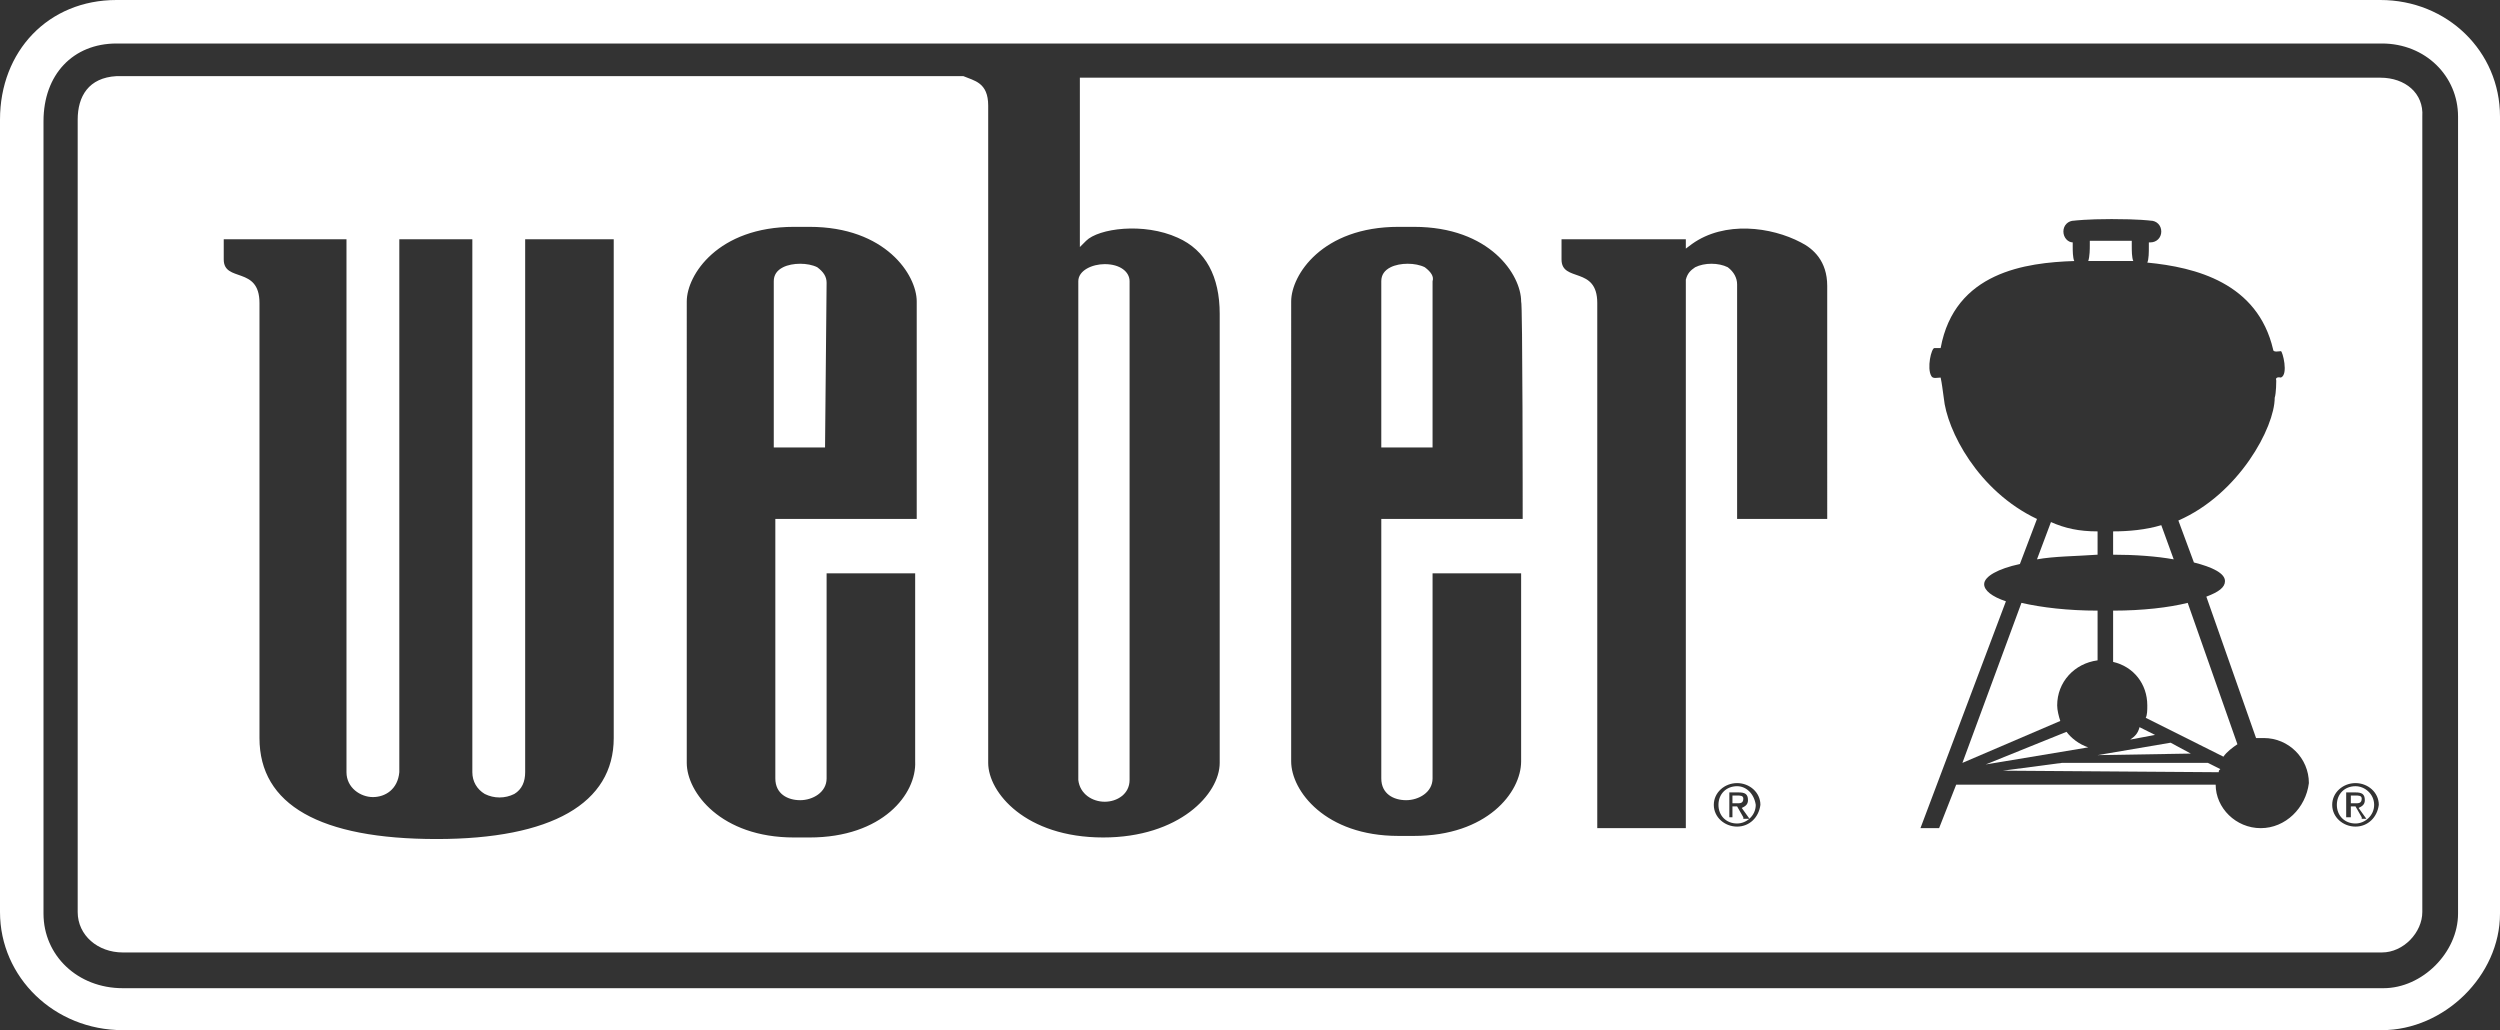
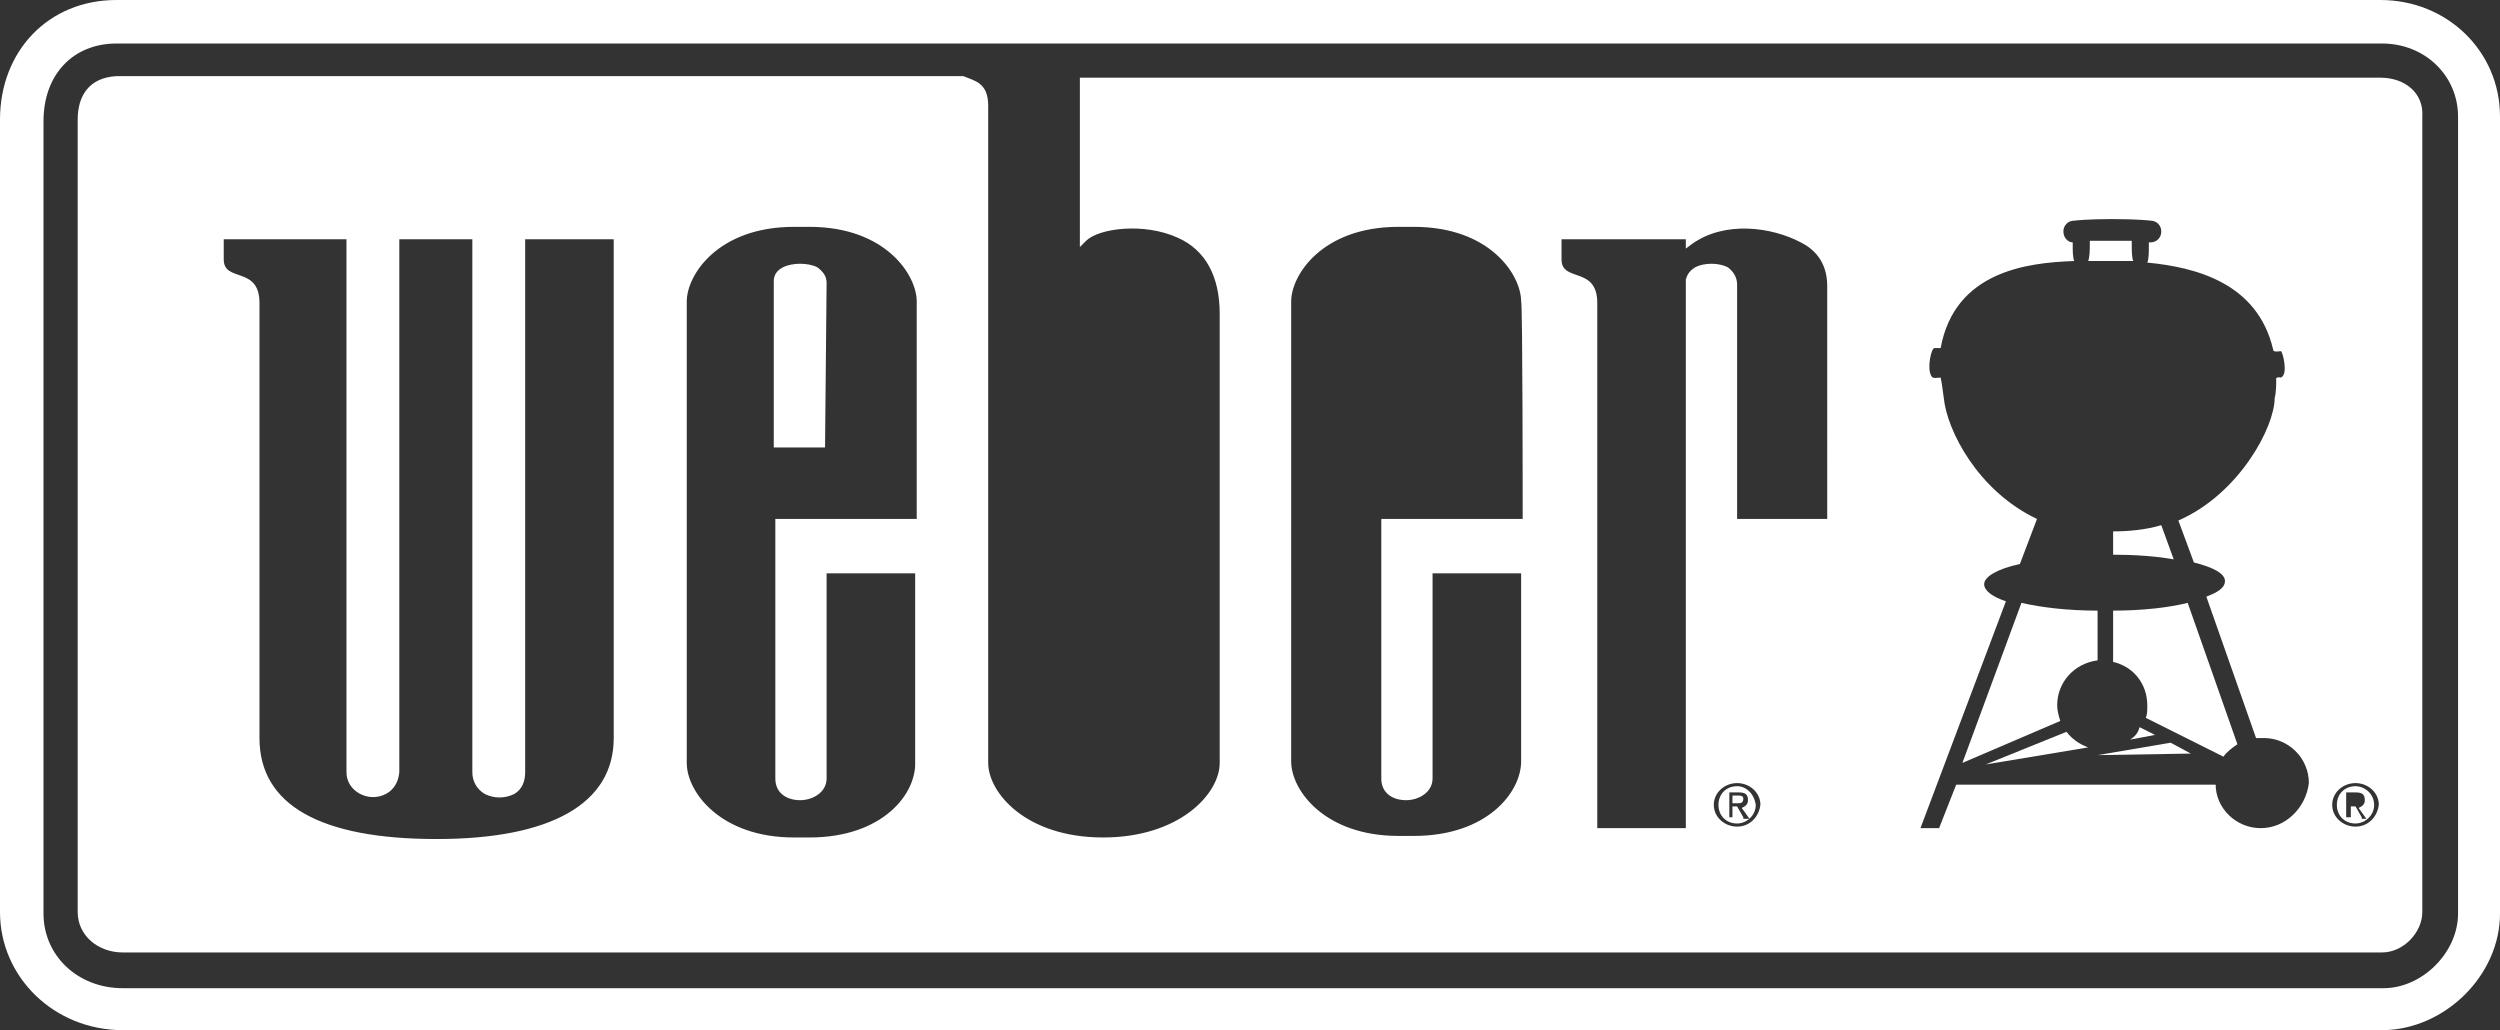
<svg xmlns="http://www.w3.org/2000/svg" version="1.1" id="Layer_1" x="0px" y="0px" viewBox="0 0 160.9 66.3" style="enable-background:new 0 0 160.9 66.3;" xml:space="preserve">
  <rect x="0" y="0" width="160.9" height="66.3" fill="#333333" stroke="none" />
  <style type="text/css">
	.st0{fill:#FFFFFF;}
</style>
  <polygon class="st0" points="141,48.5 139.7,47.8 135,48.6 " />
  <path class="st0" d="M137.1,47.6l1.6-0.3l-1-0.5C137.6,47.2,137.4,47.4,137.1,47.6z" />
  <path class="st0" d="M136,35.7c1.4,0,2.8,0.1,3.9,0.3l-0.8-2.2c-1,0.3-2.1,0.4-3.1,0.4L136,35.7z" />
  <path class="st0" d="M132.4,45.4c0-1.5,1.1-2.7,2.6-2.9v-3.2c-1.9,0-3.6-0.2-4.9-0.5l-3.8,10.3l6.3-2.7  C132.5,46.1,132.4,45.7,132.4,45.4z" />
-   <path class="st0" d="M135,34.2c-1.2,0-2.1-0.2-3-0.6l-0.9,2.4c1.1-0.2,2.5-0.2,3.9-0.3V34.2z" />
  <path class="st0" d="M137.3,16.8c-0.1-0.2-0.1-0.7-0.1-1c0-0.1,0-0.2,0-0.3h-2.7c0,0.1,0,0.2,0,0.3c0,0.2,0,0.7-0.1,1L137.3,16.8z" />
  <path class="st0" d="M111.8,50.6c-0.7,0-1.2,0.5-1.2,1.2c0,0.7,0.5,1.2,1.2,1.2c0.6,0,1.2-0.5,1.2-1.2  C112.9,51.1,112.4,50.6,111.8,50.6z M112.2,52.6l-0.4-0.7h-0.3v0.7h-0.2V51h0.6c0.4,0,0.6,0.1,0.6,0.5c0,0.3-0.2,0.4-0.4,0.5  l0.5,0.7H112.2z" />
  <path class="st0" d="M53.2,18.2c0-0.4-0.2-0.7-0.6-1c-0.6-0.3-1.6-0.3-2.2,0c-0.4,0.2-0.6,0.5-0.6,0.9l0,10.7h3.3L53.2,18.2z" />
-   <path class="st0" d="M91.7,17.2c-0.6-0.3-1.6-0.3-2.2,0c-0.4,0.2-0.6,0.5-0.6,0.9l0,10.7h3.3l0-10.7C92.3,17.8,92.1,17.5,91.7,17.2z  " />
  <path class="st0" d="M112.2,51.4c0-0.2-0.2-0.2-0.4-0.2h-0.3v0.5h0.3C112,51.7,112.2,51.7,112.2,51.4z" />
  <path class="st0" d="M153.2,0H7.5C3.1,0,0,3.3,0,7.7v51c0,4.2,3.5,7.6,7.9,7.6h145.4c4,0,7.6-3.5,7.6-7.5V7.5  C160.9,3.3,157.5,0,153.2,0z M158.2,58.8c0,2.5-2.3,4.8-4.8,4.8H7.9c-2.9,0-5.1-2.1-5.1-4.8v-51c0-3,1.9-5,4.7-5h145.8  c2.8,0,4.9,2.1,4.9,4.7V58.8z" />
-   <path class="st0" d="M71.1,51.6c0.8,0,1.6-0.5,1.6-1.4l0-32.1c0-0.6-0.6-1.1-1.6-1.1c-0.8,0-1.7,0.4-1.7,1.1l0,32.1  C69.5,51.1,70.3,51.6,71.1,51.6z" />
  <path class="st0" d="M133,47.1l-5.2,2.1l6.6-1.1C133.8,47.9,133.3,47.5,133,47.1z" />
-   <path class="st0" d="M152,51.4c0-0.2-0.2-0.2-0.4-0.2h-0.3v0.5h0.3C151.8,51.7,152,51.7,152,51.4z" />
  <path class="st0" d="M153.2,5H69.5c0,3.1,0,10.9,0,10.9l0.4-0.4c0.8-0.8,3.7-1.2,5.9-0.2c1.8,0.8,2.7,2.5,2.7,4.9l0,28.9  c0,2-2.6,4.8-7.5,4.8c-5,0-7.4-2.9-7.4-4.8l0-42.3c0-1.5-0.9-1.6-1.6-1.9H7.5C5.7,5,5,6.2,5,7.7v51c0,1.5,1.3,2.6,2.9,2.6h145.4  c1.4,0,2.6-1.3,2.6-2.6V7.5C156,6,154.8,5,153.2,5z M39.5,47.5c0,4.2-4,6.5-11.4,6.5c-7.5,0-11.4-2.2-11.4-6.5l0-28  c0-2.4-2.3-1.3-2.3-2.8v-1.3l7.9,0c0,0.5,0,34.3,0,34.3c0,1,0.9,1.6,1.7,1.6c0.8,0,1.6-0.5,1.7-1.6c0,0,0-33.9,0-34.3  c0.4,0,4.2,0,4.7,0c0,0.5,0,34.3,0,34.3c0,0.6,0.3,1.1,0.8,1.4c0.6,0.3,1.3,0.3,1.9,0c0.5-0.3,0.7-0.8,0.7-1.4c0,0,0-33.9,0-34.3  c0.4,0,5.3,0,5.7,0C39.5,15.8,39.5,47.5,39.5,47.5z M52.1,53.9h-1c-4.7,0-6.9-2.9-6.9-4.8V19.4c0-1.7,2-4.8,6.9-4.8h1  c4.9,0,6.9,3.1,6.9,4.8c0,0,0,13.5,0,14c-0.5,0-9.1,0-9.1,0l0,16.7c0,1,0.8,1.4,1.6,1.4c0.8,0,1.7-0.5,1.7-1.4c0,0,0-12.7,0-13.2  c0.4,0,5.3,0,5.7,0c0,0.5,0,12.1,0,12.1C59,51.1,56.8,53.9,52.1,53.9z M98,33.4c-0.5,0-9.1,0-9.1,0l0,16.7c0,1,0.8,1.4,1.6,1.4  c0.8,0,1.7-0.5,1.7-1.4c0,0,0-12.7,0-13.2c0.4,0,5.3,0,5.7,0c0,0.5,0,12.1,0,12.1c0,2-2.2,4.8-6.9,4.8h-1c-4.7,0-6.9-2.9-6.9-4.8  V19.4c0-1.7,2-4.8,6.9-4.8h1c4.9,0,6.9,3.1,6.9,4.8C98,19.4,98,33,98,33.4z M111.8,53.2c-0.8,0-1.5-0.6-1.5-1.4  c0-0.8,0.7-1.4,1.5-1.4c0.8,0,1.5,0.6,1.5,1.4C113.2,52.6,112.6,53.2,111.8,53.2z M117.6,33.4c-0.4,0-5.4,0-5.8,0  c0-0.5,0-15.1,0-15.1c0-0.4-0.2-0.8-0.6-1.1c-0.6-0.3-1.5-0.3-2.1,0c-0.3,0.2-0.5,0.4-0.6,0.8c0,3.3,0,35,0,35.3c-0.4,0-5.2,0-5.7,0  l0-33.8c0-2.4-2.3-1.3-2.3-2.8v-1.3l8,0c0,0,0,0.6,0,0.6l0.4-0.3c2.1-1.5,5.1-1.1,7-0.1c0.8,0.4,1.7,1.2,1.7,2.8  C117.6,18.4,117.6,32.9,117.6,33.4z M145.5,53.3c-1.6,0-2.9-1.3-2.9-2.8l-16.7,0l-1.1,2.8l-1.2,0l5.5-14.6c-0.9-0.3-1.4-0.7-1.4-1.1  c0-0.5,0.9-1,2.3-1.3l1.1-2.9c-3.8-1.8-5.8-5.7-6-7.8c-0.1-0.7-0.1-0.8-0.2-1.3c-0.2,0-0.5,0.1-0.6-0.1c-0.3-0.5,0-1.8,0.2-1.8  c0.1,0,0.4,0,0.4,0c0.9-4.9,5.5-5.5,8.6-5.6c-0.1-0.2-0.1-0.7-0.1-0.9c0-0.1,0-0.2,0-0.3c-0.3,0-0.6-0.3-0.6-0.7  c0-0.4,0.3-0.7,0.7-0.7c0,0,0.8-0.1,2.4-0.1c1.8,0,2.5,0.1,2.5,0.1c0.4,0,0.7,0.3,0.7,0.7c0,0.4-0.3,0.7-0.7,0.7h-0.1  c0,0.1,0,0.2,0,0.3c0,0.3,0,0.8-0.1,1c3.1,0.3,7.1,1.3,8.1,5.6c0,0.2,0.4,0.1,0.5,0.1c0.1,0,0.5,1.5,0,1.7c0,0-0.4-0.1-0.3,0.2  c0,0,0,0.8-0.1,1.1c0,1.9-2.3,6.2-6.2,7.9l1,2.7c1.2,0.3,2,0.7,2,1.2c0,0.4-0.4,0.7-1.2,1l3.2,9.1c0.1,0,0.3,0,0.5,0  c1.6,0,2.9,1.3,2.9,2.9C148.4,52,147.1,53.3,145.5,53.3z M151.6,53.2c-0.8,0-1.5-0.6-1.5-1.4c0-0.8,0.7-1.4,1.5-1.4  c0.8,0,1.5,0.6,1.5,1.4C153,52.6,152.4,53.2,151.6,53.2z" />
  <path class="st0" d="M136,39.3l0,3.3c1.3,0.3,2.2,1.4,2.2,2.8c0,0.3,0,0.6-0.1,0.8l5,2.5c0.2-0.3,0.6-0.6,0.9-0.8l-3.2-9.1  C139.6,39.1,137.9,39.3,136,39.3z" />
  <path class="st0" d="M151.6,50.6c-0.7,0-1.2,0.5-1.2,1.2c0,0.7,0.5,1.2,1.2,1.2c0.6,0,1.2-0.5,1.2-1.2  C152.8,51.1,152.2,50.6,151.6,50.6z M152,52.6l-0.4-0.7h-0.3v0.7H151V51h0.6c0.4,0,0.6,0.1,0.6,0.5c0,0.3-0.2,0.4-0.4,0.5l0.5,0.7  H152z" />
-   <path class="st0" d="M142.1,49.1l-9.4,0l-3.8,0.5l13.9,0.1c0-0.1,0-0.1,0.1-0.2L142.1,49.1L142.1,49.1z" />
</svg>